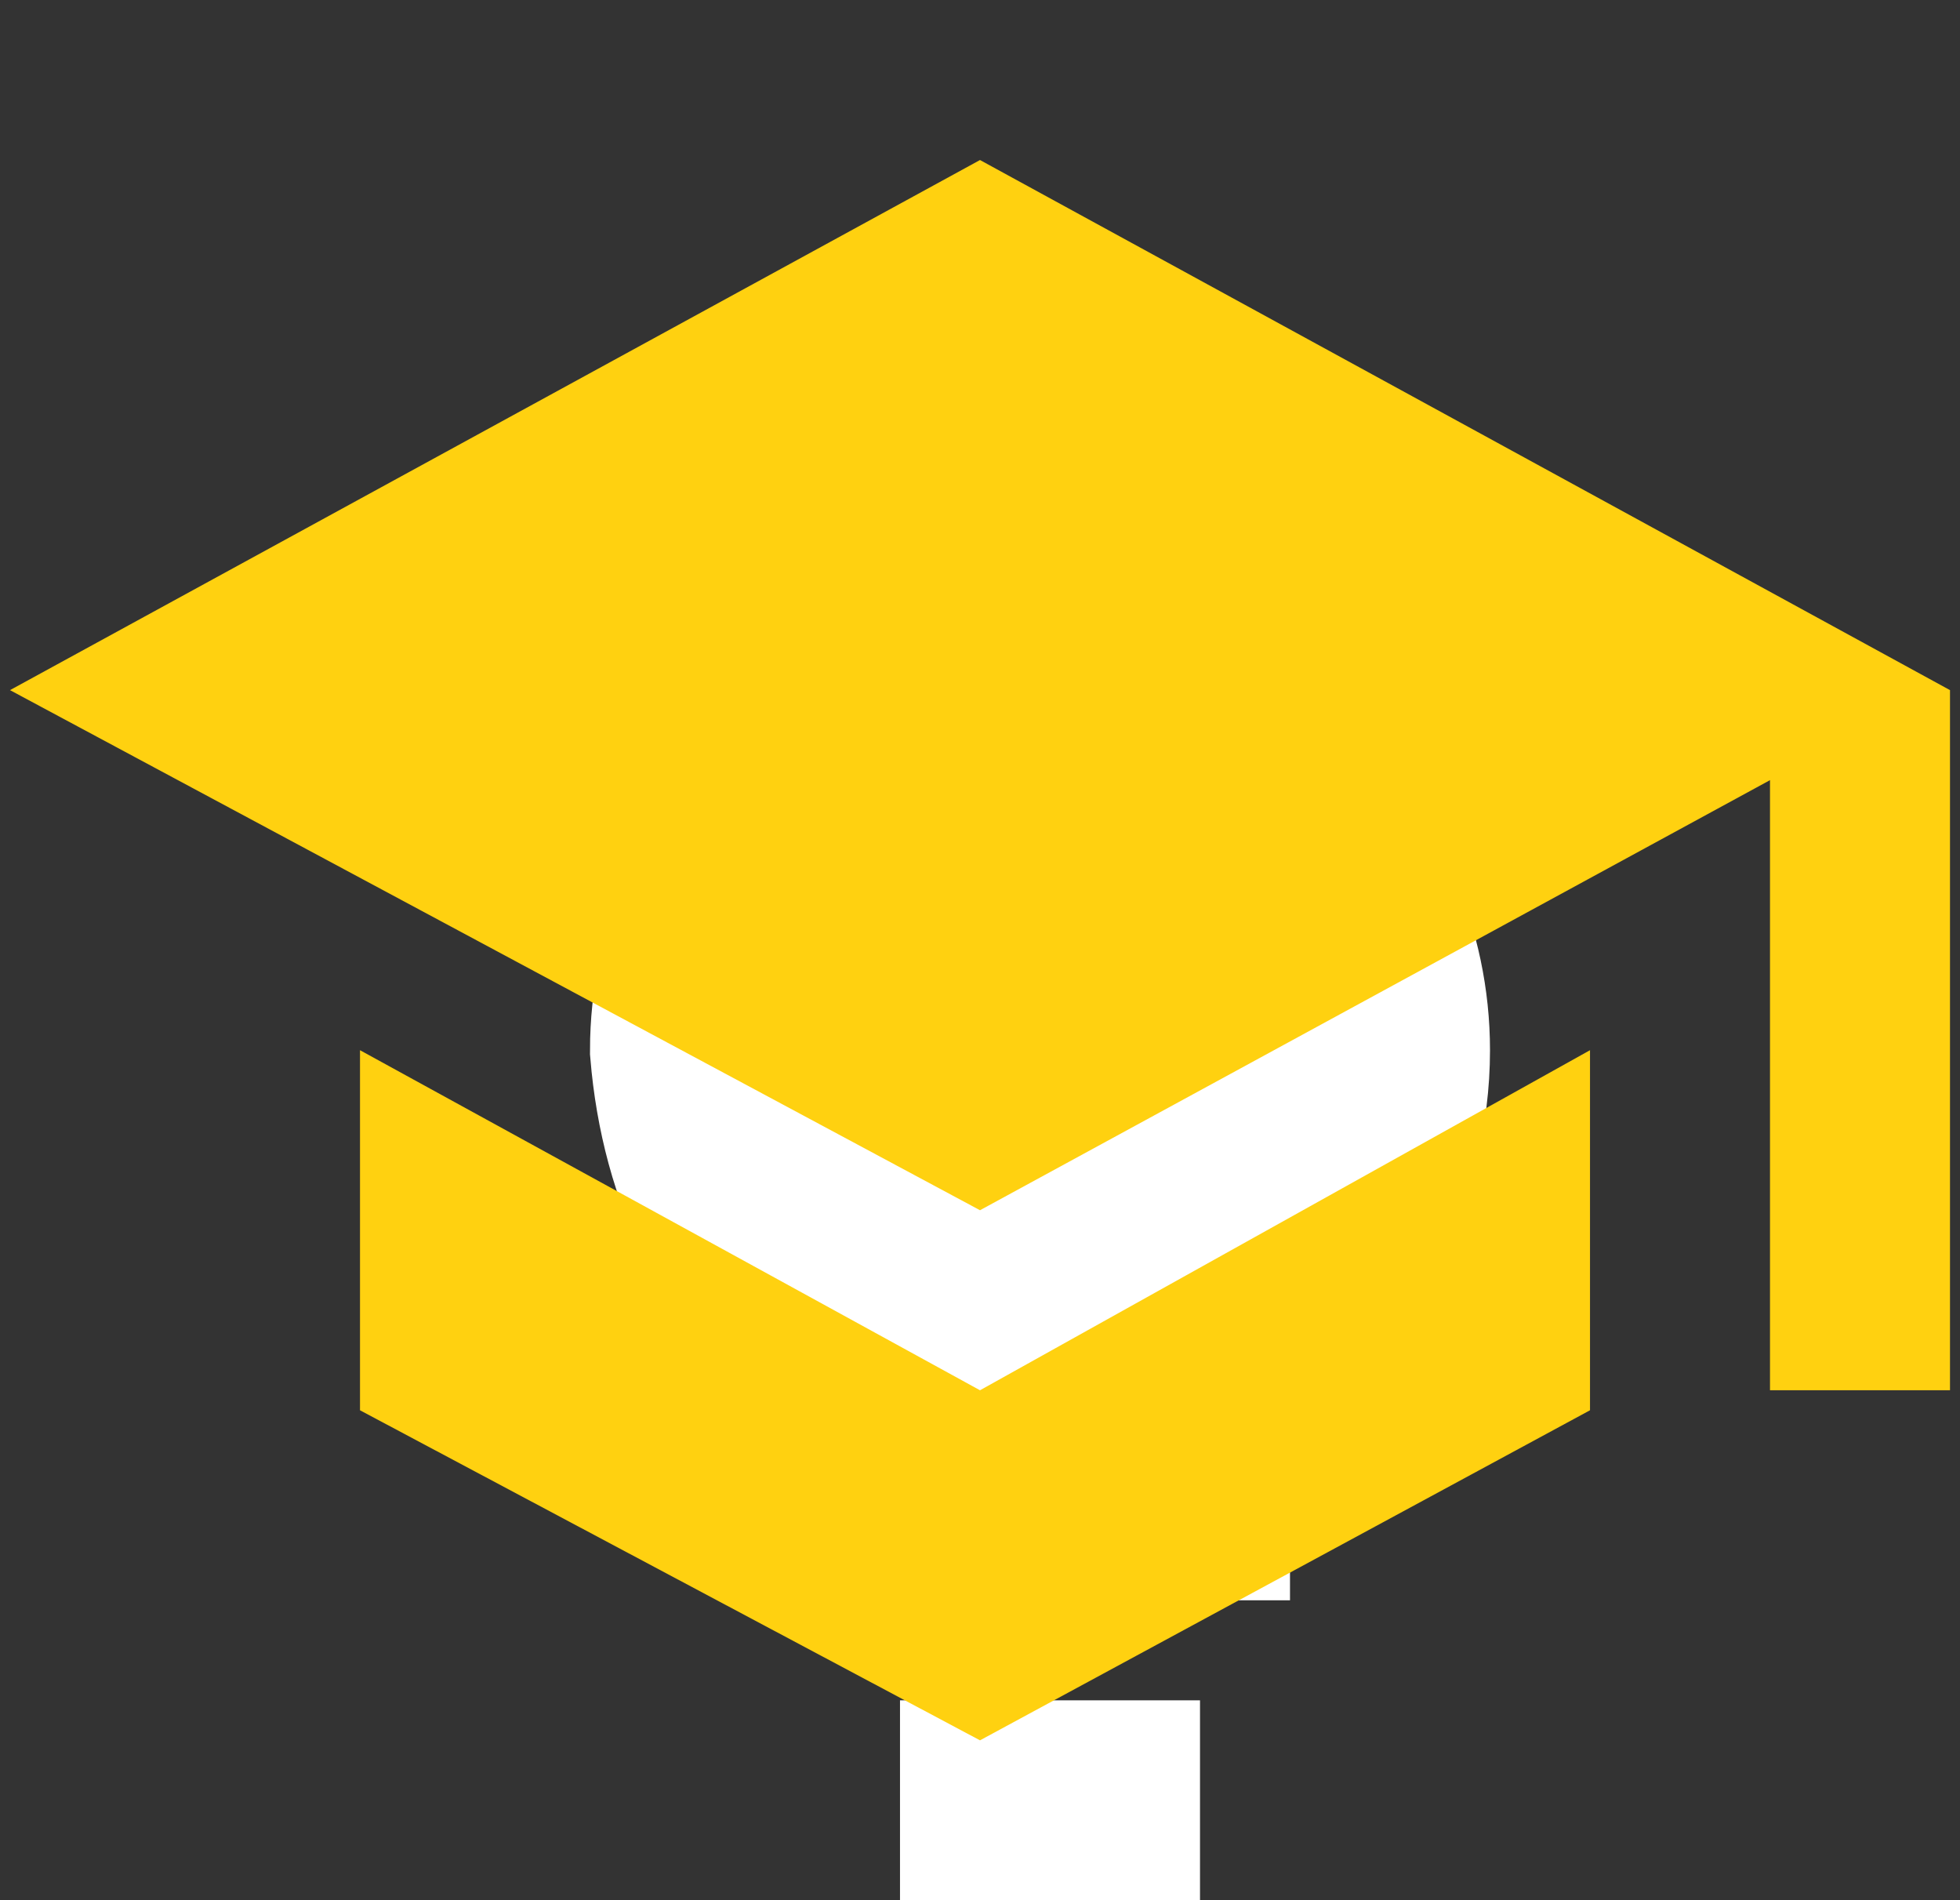
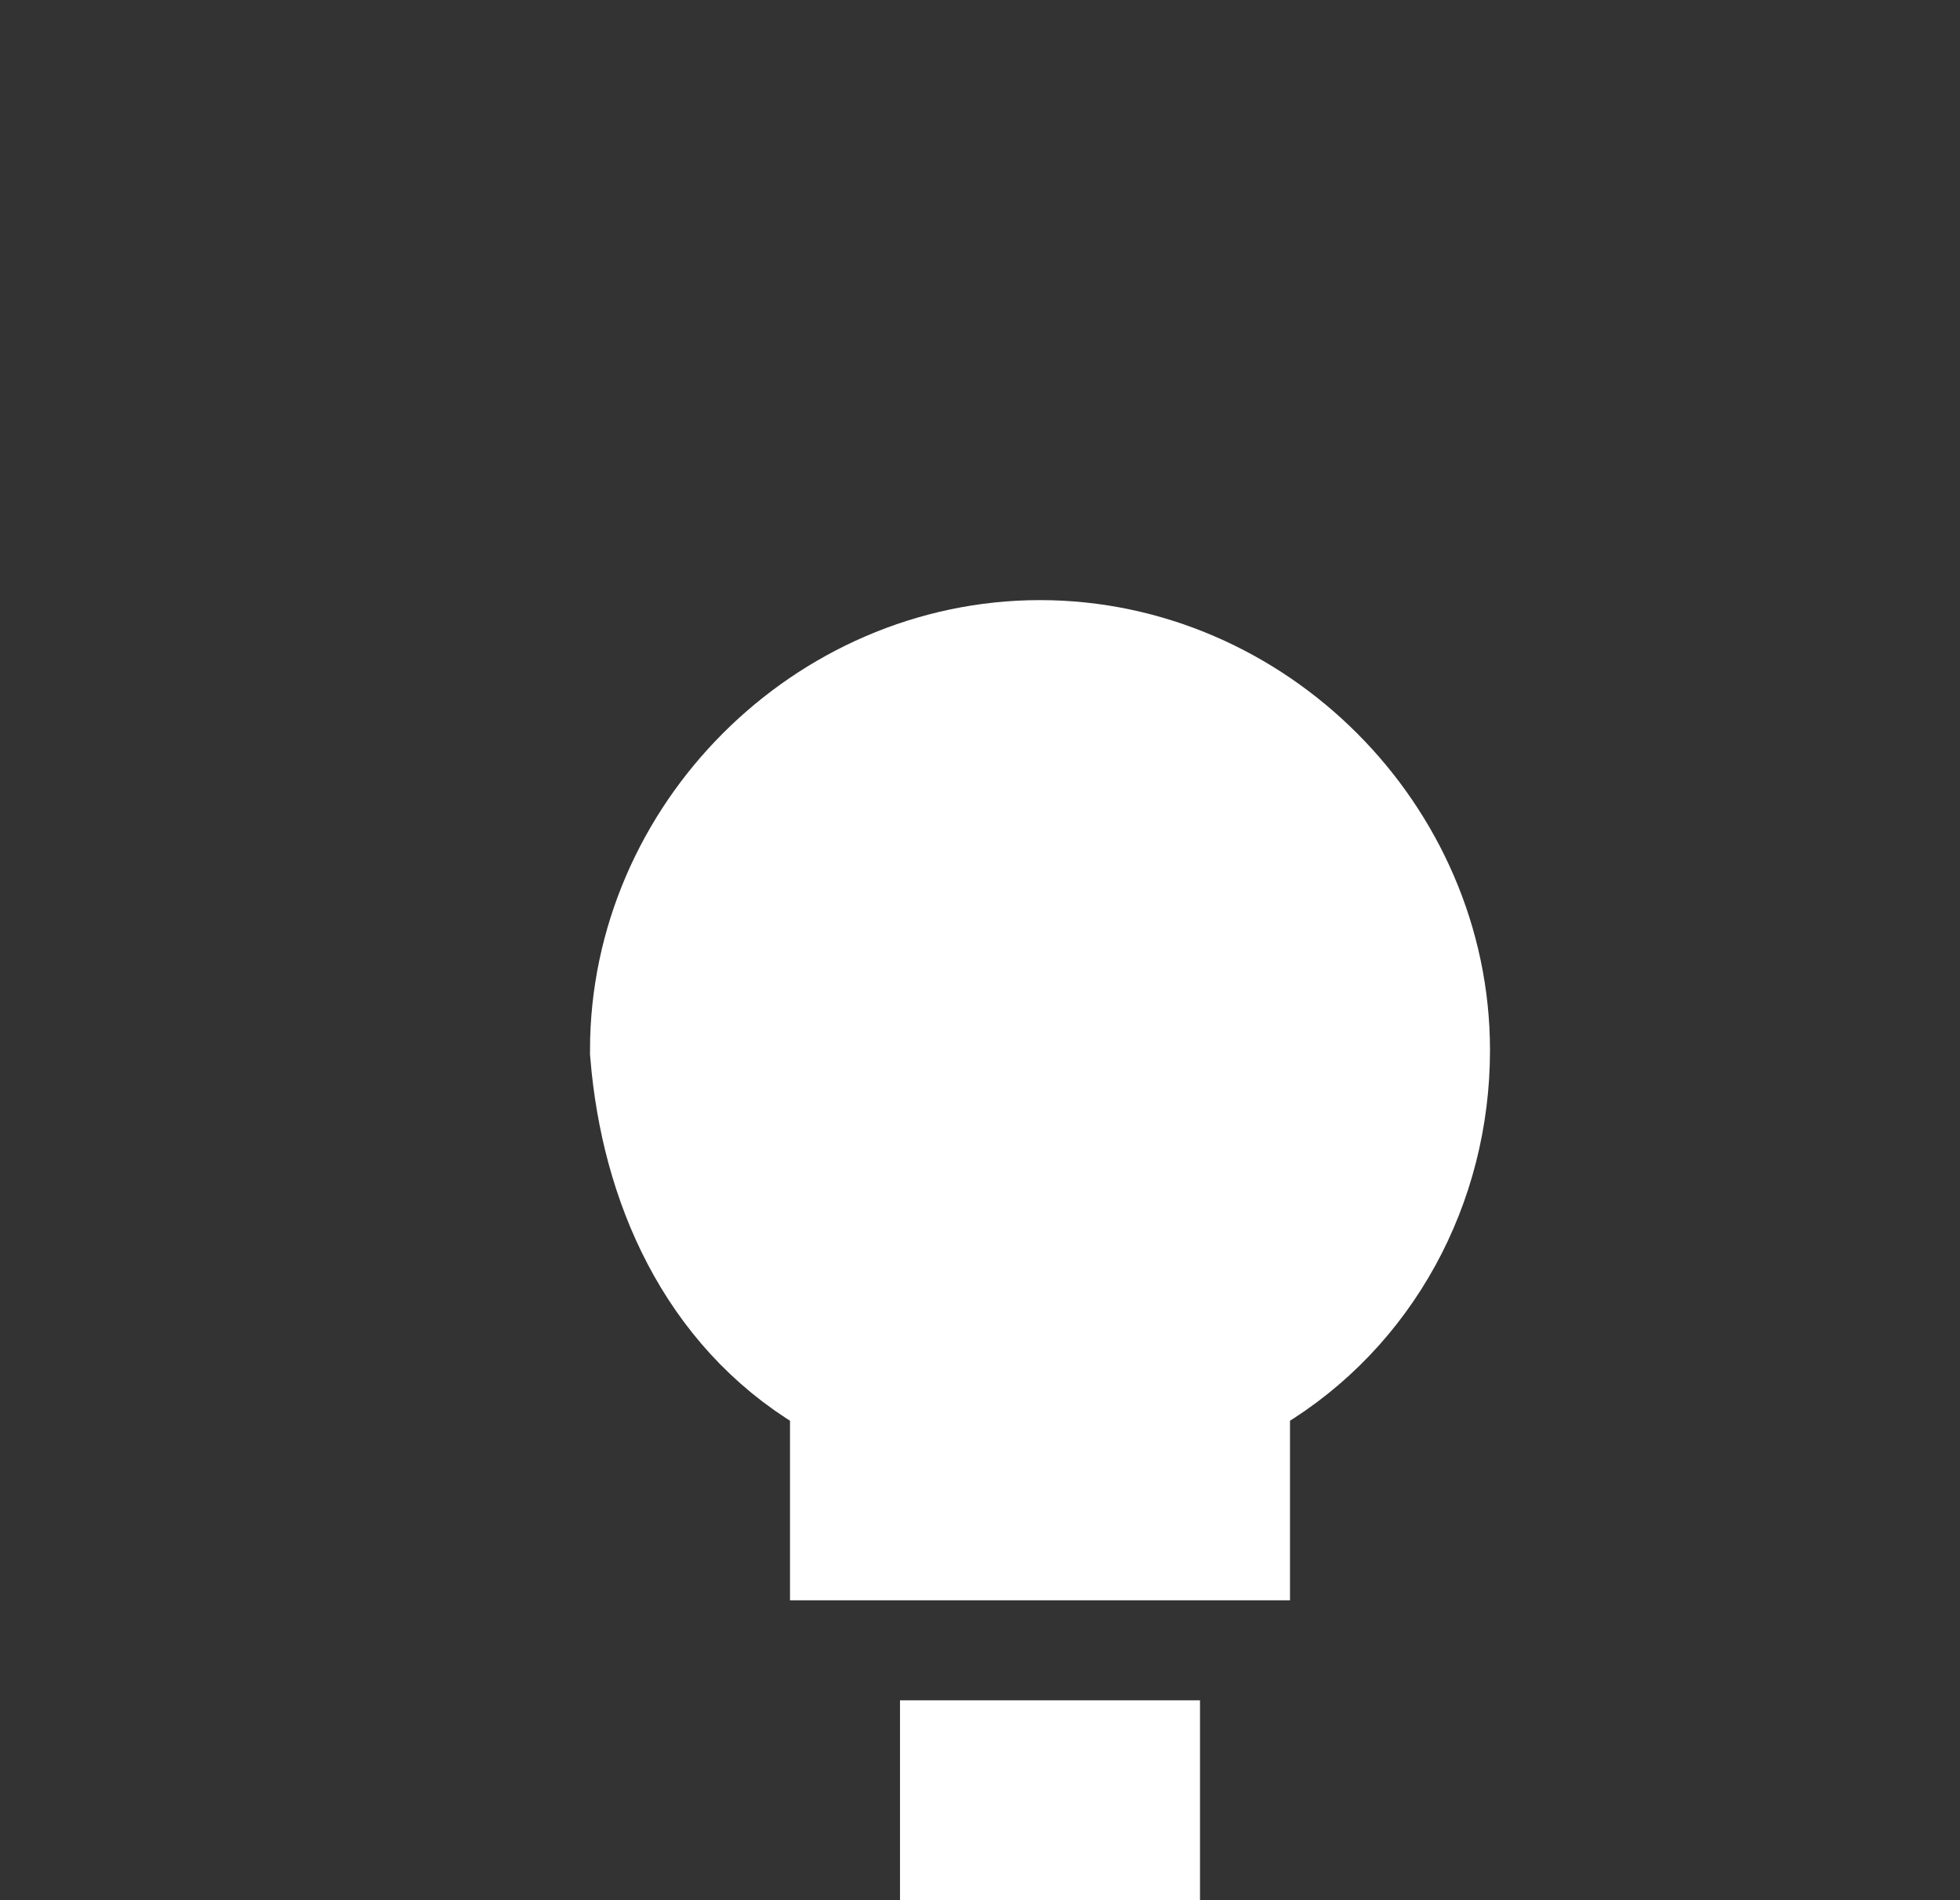
<svg xmlns="http://www.w3.org/2000/svg" version="1.1" id="Layer_1" x="0px" y="0px" viewBox="0 0 19.6 19" style="enable-background:new 0 0 19.6 19;" xml:space="preserve">
  <rect x="0" y="0" width="19.6" height="19" fill="#333333" stroke="none" />
  <style type="text/css">
	.st0{fill:#FFFFFF;stroke:#FFFFFF;stroke-width:2;stroke-linecap:square;}
	.st1{fill:#FFD110;}
</style>
  <desc>Created with Sketch.</desc>
  <g id="Symbols_1_">
    <g id="selling-pts-turquoise_1_" transform="translate(-20, -15)">
      <g id="Group-11-Copy_1_" transform="translate(20, 15)">
        <path id="Combined-Shape_2_" class="st0" d="M8.5,13.4l0.4,0.3V15l0,0h3l0,0v-1.3l0.4-0.3c1-0.6,1.6-1.7,1.6-2.9     c0-1.9-1.6-3.5-3.5-3.5s-3.5,1.6-3.5,3.5C7,11.7,7.5,12.8,8.5,13.4z" />
        <path id="Line_1_" class="st0" d="M10,18h1" />
      </g>
    </g>
  </g>
  <g>
    <g>
      <g>
-         <polygon class="st1" points="3.6,10.5 3.6,14.1 9.8,17.4 15.9,14.1 15.9,10.5 9.8,13.9    " />
-         <polygon class="st1" points="9.8,1.6 0.1,6.9 9.8,12.1 17.7,7.8 17.7,13.9 19.5,13.9 19.5,6.9    " />
-       </g>
+         </g>
    </g>
  </g>
</svg>